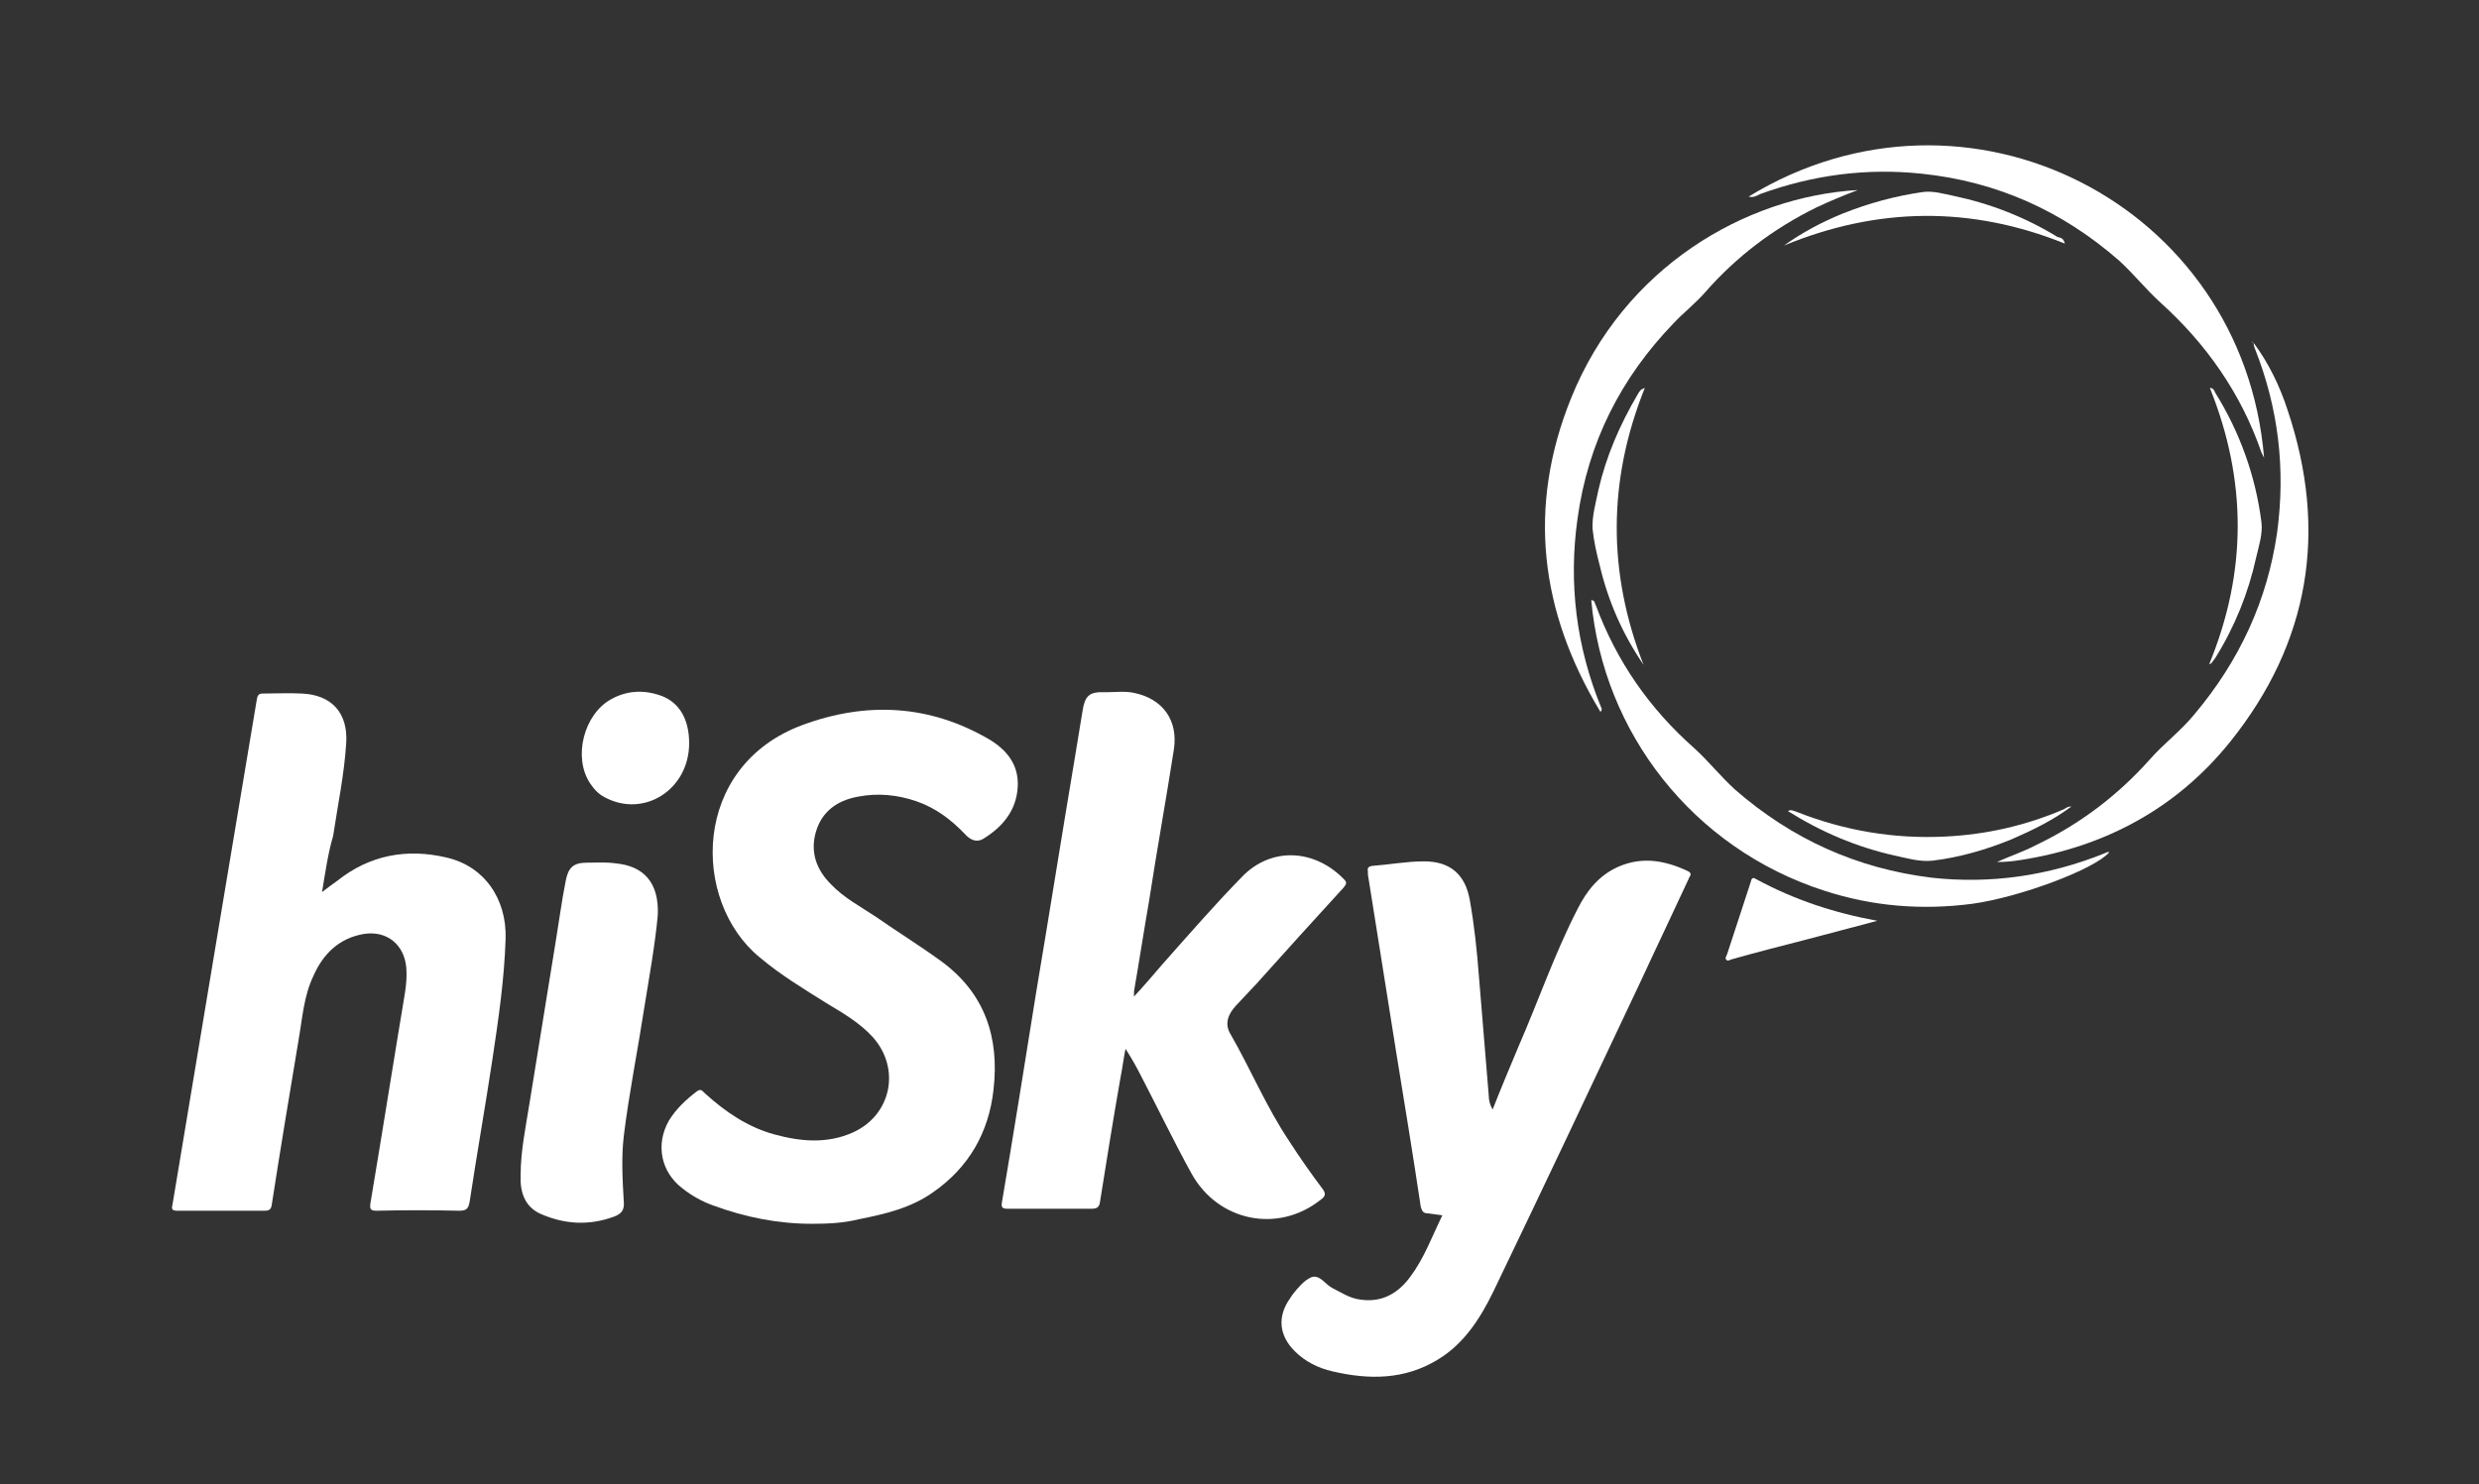
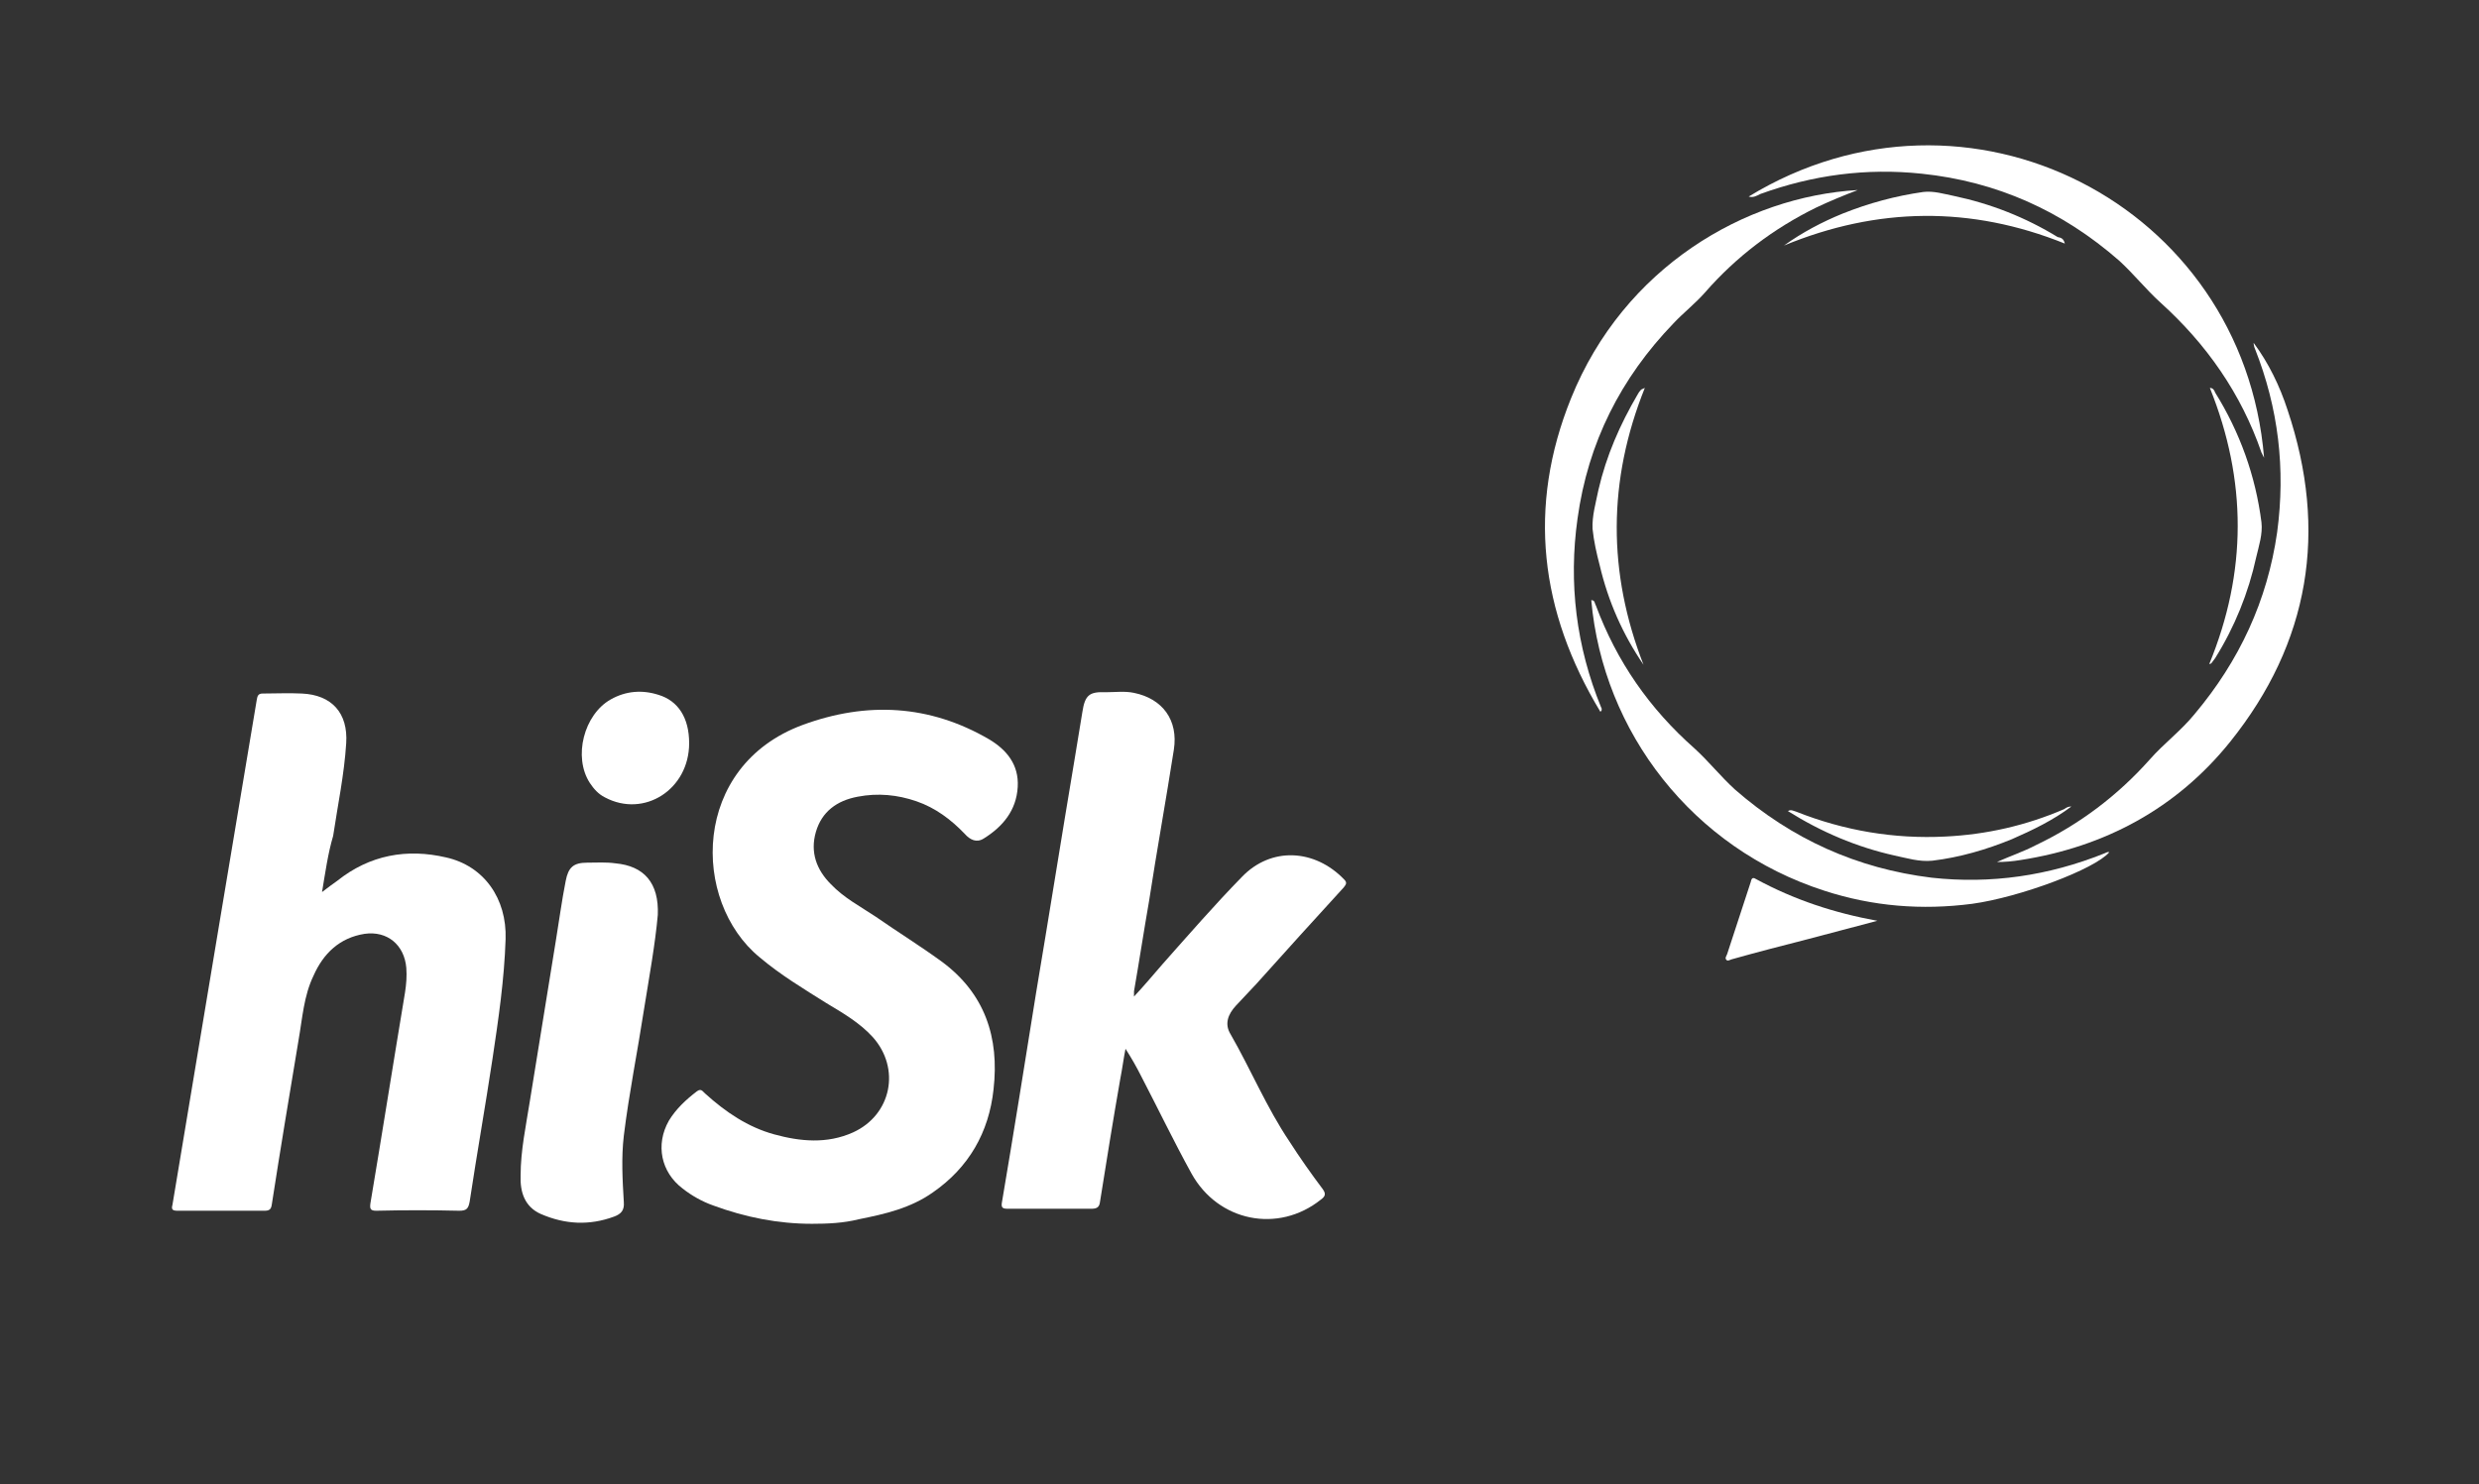
<svg xmlns="http://www.w3.org/2000/svg" version="1.1" id="Layer_1" x="0px" y="0px" viewBox="0 0 379.5 227.3" style="enable-background:new 0 0 379.5 227.3;" xml:space="preserve">
  <rect x="0" y="0" width="379.5" height="227.3" fill="#333333" stroke="none" />
  <style type="text/css"> .st0{fill:#FFFFFF;} </style>
  <g>
    <path class="st0" d="M49.3,136.6c0.9-0.7,1.6-1.2,2.3-1.7c5-4,10.7-5,16.7-3.6c5.8,1.3,9.3,6.3,9.1,12.5c-0.2,6.2-1.1,12.3-2,18.3 c-1.1,7.3-2.4,14.6-3.5,21.9c-0.2,1.1-0.5,1.4-1.6,1.4c-4.2-0.1-8.5-0.1-12.7,0c-0.9,0-1-0.3-0.9-1.1c1.8-10.7,3.5-21.5,5.3-32.3 c0.2-1.3,0.3-2.5,0.2-3.8c-0.3-3.5-2.9-5.7-6.4-5.2c-3.8,0.6-6.3,3-7.8,6.4c-1.5,3.1-1.7,6.5-2.3,9.9c-1.4,8.4-2.8,16.8-4.1,25.2 c-0.1,0.7-0.4,0.9-1.1,0.9c-4.4,0-8.9,0-13.3,0c-0.8,0-1-0.2-0.8-0.9c2.4-14.4,4.8-28.8,7.2-43.2c1.9-11.4,3.8-22.8,5.7-34.1 c0.1-0.6,0.2-1,0.9-1c2,0,4-0.1,6,0c4.6,0.2,7.1,3,6.8,7.6c-0.3,4.8-1.3,9.5-2,14.2C50.2,130.7,49.8,133.6,49.3,136.6z" />
    <path class="st0" d="M124.3,187.4c-5.2,0-10.2-1-15.1-2.8c-1.7-0.6-3.3-1.5-4.7-2.6c-3.3-2.5-4.2-6.7-2.1-10.4 c1.1-1.8,2.6-3.2,4.3-4.5c0.7-0.5,0.9,0.1,1.3,0.4c3.1,2.8,6.5,5.1,10.5,6.2c4,1.1,8.1,1.5,12.1-0.3c5.9-2.7,7.3-9.8,3-14.6 c-2-2.2-4.6-3.7-7.1-5.2c-3.5-2.2-7-4.3-10.2-7c-10.5-8.6-10.5-29.3,6.6-35.6c9.8-3.6,19.4-3.1,28.5,2.2c2.7,1.6,4.6,3.9,4.4,7.3 c-0.2,3.6-2.3,6.1-5.2,7.9c-1.1,0.7-2.1,0.2-2.9-0.7c-2.1-2.2-4.5-4-7.4-5c-2.9-1-5.9-1.3-9-0.7c-3.2,0.6-5.5,2.3-6.4,5.4 c-0.9,3.1,0.1,5.8,2.3,8c2,2.1,4.5,3.4,6.9,5c3.3,2.3,6.7,4.4,10,6.8c6.7,4.9,8.9,11.7,8,19.6c-0.7,6.6-3.8,12-9.3,15.8 c-3.4,2.4-7.3,3.3-11.3,4.1C129.1,187.3,126.7,187.4,124.3,187.4z" />
    <path class="st0" d="M173.6,152.6c1.6-1.7,3-3.4,4.4-5c4-4.5,7.9-9,12.1-13.3c4.5-4.7,11.2-4.3,15.7,0.4c0.5,0.5,0.2,0.8-0.1,1.2 c-4.5,4.9-9,9.9-13.4,14.8c-1,1.1-2.1,2.2-3.1,3.3c-1.2,1.3-1.8,2.8-0.8,4.4c3.1,5.4,5.5,11.2,9,16.4c1.6,2.5,3.3,4.9,5.1,7.3 c0.5,0.7,0.4,1.1-0.3,1.6c-6.5,5.2-15.7,3.4-19.8-4c-2.7-4.9-5.1-9.9-7.7-14.9c-0.7-1.4-1.5-2.8-2.4-4.2c-0.3,1.5-0.5,3.1-0.8,4.6 c-1.1,6.3-2.1,12.5-3.1,18.8c-0.1,0.9-0.5,1.1-1.4,1.1c-4.2,0-8.4,0-12.6,0c-0.9,0-1.2-0.1-1-1.1c1.8-10.6,3.5-21.3,5.2-31.9 c2-11.9,3.9-23.9,5.9-35.8c0.4-2.4,0.8-4.9,1.2-7.3c0.4-2.6,1.1-3.1,3.6-3c1.4,0,2.9-0.2,4.3,0.1c4.4,0.9,6.8,4.2,6.1,8.7 c-1.2,7.7-2.6,15.4-3.8,23.2c-0.8,4.6-1.5,9.2-2.3,13.8C173.6,152,173.6,152.2,173.6,152.6z" />
-     <path class="st0" d="M228.5,169.9c1.3-3.3,2.6-6.4,3.9-9.5c3.1-7.1,5.6-14.4,9.1-21.2c1.4-2.8,3.3-5.2,6.3-6.5 c3.7-1.6,7.2-0.9,10.6,0.7c0.8,0.4,0.2,0.8,0.1,1.2c-2.4,5.2-4.9,10.4-7.3,15.6c-7.5,15.9-15,31.8-22.6,47.6c-2,4.1-4.5,8-8.5,10.4 c-5.1,3.1-10.5,3.1-16.1,1.8c-2.2-0.5-4.2-1.5-5.8-3.1c-2.4-2.4-2.7-5.3-0.7-8.1c0.1-0.2,0.3-0.4,0.4-0.6c0.8-1,1.7-2.1,2.8-2.6 c1.3-0.5,2.1,1,3.2,1.6c1.4,0.7,2.7,1.6,4.3,1.8c3.3,0.5,5.8-0.9,7.7-3.5c2.1-2.8,3.3-6.1,4.9-9.4c-0.8-0.1-1.5-0.2-2.2-0.3 c-0.7,0-0.9-0.3-1.1-1c-1.2-8-2.5-15.9-3.8-23.9c-1.4-8.8-2.8-17.6-4.2-26.4c-0.1-0.4-0.1-0.7-0.1-1.1c-0.1-0.5,0.1-0.7,0.6-0.8 c2.7-0.2,5.3-0.7,8-0.7c4,0,6.3,2,7,5.9c0.7,3.9,1.1,7.8,1.4,11.7c0.5,6.1,1,12.1,1.5,18.2C227.9,168.5,228.1,169.2,228.5,169.9z" />
    <path class="st0" d="M100.7,140.1c-0.4,4.5-1.3,9.4-2.1,14.4c-1,6.5-2.3,12.9-3.1,19.4c-0.4,3.4-0.2,6.8,0,10.2 c0.1,1.2-0.4,1.8-1.5,2.2c-3.8,1.4-7.5,1.2-11.2-0.4c-2.5-1.1-3.2-3.4-3.1-5.9c0-3.8,0.8-7.5,1.4-11.3c1.3-8.2,2.7-16.5,4-24.7 c0.5-3,0.9-6.1,1.5-9.1c0.4-2.1,1.2-2.8,3.3-2.8c1.4,0,2.9-0.1,4.3,0.1C98.6,132.6,100.9,135.2,100.7,140.1z" />
    <path class="st0" d="M267.7,30.1c33.4-20.4,75.7,1.1,78.9,40c-0.2-0.4-0.3-0.6-0.4-0.8c-3.1-9-8.4-16.6-15.5-23 c-2.2-2-4.1-4.4-6.3-6.4c-8.7-7.6-18.7-12.1-30.2-13.3c-8.5-0.9-16.7,0.2-24.7,3.1C268.9,30,268.4,30.3,267.7,30.1z" />
    <path class="st0" d="M284.4,29.1c-2.1,0.8-4.3,1.7-6.4,2.7c-6.5,3.2-12.2,7.5-17,13c-1.5,1.7-3.3,3.1-4.8,4.7 c-8.1,8.4-13.1,18.3-14.7,29.9c-1.4,9.9-0.2,19.6,3.6,28.9c0.1,0.1,0.1,0.3,0.1,0.4c0,0,0,0.1-0.2,0.3c-9.3-15.4-11.2-31.4-4.5-48 C248.6,40.9,267.2,30.1,284.4,29.1z" />
    <path class="st0" d="M243.6,91.9c0.6,0,0.5,0.5,0.7,0.8c3.2,8.6,8.2,15.8,15.1,21.9c2.2,2,4,4.3,6.2,6.3 c8.7,7.6,18.7,12.1,30.1,13.5c9.1,1,17.9-0.3,26.4-3.7c0.3-0.1,0.5-0.3,0.8-0.2c-2.2,2.6-13.7,6.9-21,7.9c-7.7,1-15.2,0.4-22.6-2 C259.1,129.9,245.4,112.1,243.6,91.9z" />
    <path class="st0" d="M345,52.5c2.3,3.1,4,6.6,5.2,10.3c6.2,18.5,3.4,35.6-8.8,50.8c-8.2,10.2-19.2,16.1-32.1,18.1 c-1.2,0.2-2.4,0.3-3.6,0.3c2-0.9,4.1-1.6,6-2.6c6.7-3.2,12.5-7.6,17.4-13.1c2.2-2.5,4.8-4.4,6.9-7c6.8-8.1,11.1-17.3,12.6-27.8 c1.3-9.7,0.2-19-3.4-28.1C345.1,53.2,345,52.8,345,52.5L345,52.5z" />
    <path class="st0" d="M105.5,113.8c0,7.1-6.9,11.5-12.9,8.3c-1-0.5-1.7-1.3-2.3-2.2c-2.6-4-0.9-10.5,3.2-12.8 c2.3-1.3,4.8-1.5,7.3-0.7C103.8,107.3,105.5,109.9,105.5,113.8z" />
    <path class="st0" d="M287.4,141c-3.5,0.9-7.1,1.9-10.6,2.8c-3.9,1-7.8,2-11.7,3.1c-0.3,0.1-0.6,0.3-0.8,0.1c-0.3-0.3,0-0.6,0.1-0.9 c1.2-3.7,2.4-7.3,3.6-11c0.1-0.4,0.2-0.9,0.8-0.5C274.7,137.8,280.8,139.8,287.4,141z" />
    <path class="st0" d="M338.3,59.4c0.5,0,0.7,0.4,0.8,0.7c3.8,6.1,6.2,12.8,7.1,19.9c0.2,1.8-0.4,3.6-0.8,5.3 c-1.2,5.5-3.3,10.7-6.3,15.5c-0.2,0.3-0.4,0.5-0.6,0.8c0,0-0.1,0-0.3,0.1C344,87.6,344,73.6,338.3,59.4z" />
    <path class="st0" d="M316.1,37.3c-14.4-5.8-28.7-5.6-43,0.3c2.8-2,5.8-3.6,9-4.9c4-1.6,8.1-2.7,12.3-3.3c1.6-0.2,3.2,0.3,4.7,0.6 c5.7,1.2,11,3.3,15.9,6.3C315.5,36.4,315.9,36.5,316.1,37.3z" />
    <path class="st0" d="M317.1,123.5c-2.8,2.1-5.9,3.6-9.1,5c-3.9,1.6-8,2.8-12.2,3.3c-2,0.2-3.9-0.4-5.8-0.8 c-5.8-1.3-11.2-3.6-16.3-6.8c0.5-0.3,0.9,0,1.3,0.1c7.3,2.9,15,4.2,22.8,3.8c6.3-0.3,12.4-1.7,18.2-4.2 C316.4,123.6,316.7,123.5,317.1,123.5L317.1,123.5z" />
    <path class="st0" d="M251.8,59.4c-5.7,14.2-5.7,28.3-0.2,42.4c-3.2-4.7-5.4-9.7-6.7-15.2c-0.5-1.9-0.9-3.7-1.1-5.6 c-0.1-2,0.5-4,0.9-6c1.2-5.2,3.3-10,6-14.6c0.1-0.2,0.3-0.5,0.5-0.7C251.3,59.6,251.4,59.6,251.8,59.4z" />
    <path class="st0" d="M317.1,123.5C317.1,123.5,317.1,123.4,317.1,123.5C317.1,123.4,317.1,123.5,317.1,123.5 C317.1,123.5,317.1,123.5,317.1,123.5z" />
-     <path class="st0" d="M344.9,52.5c0,0-0.1-0.1-0.1-0.1C344.9,52.2,344.9,52.4,344.9,52.5C345,52.5,344.9,52.5,344.9,52.5z" />
  </g>
</svg>